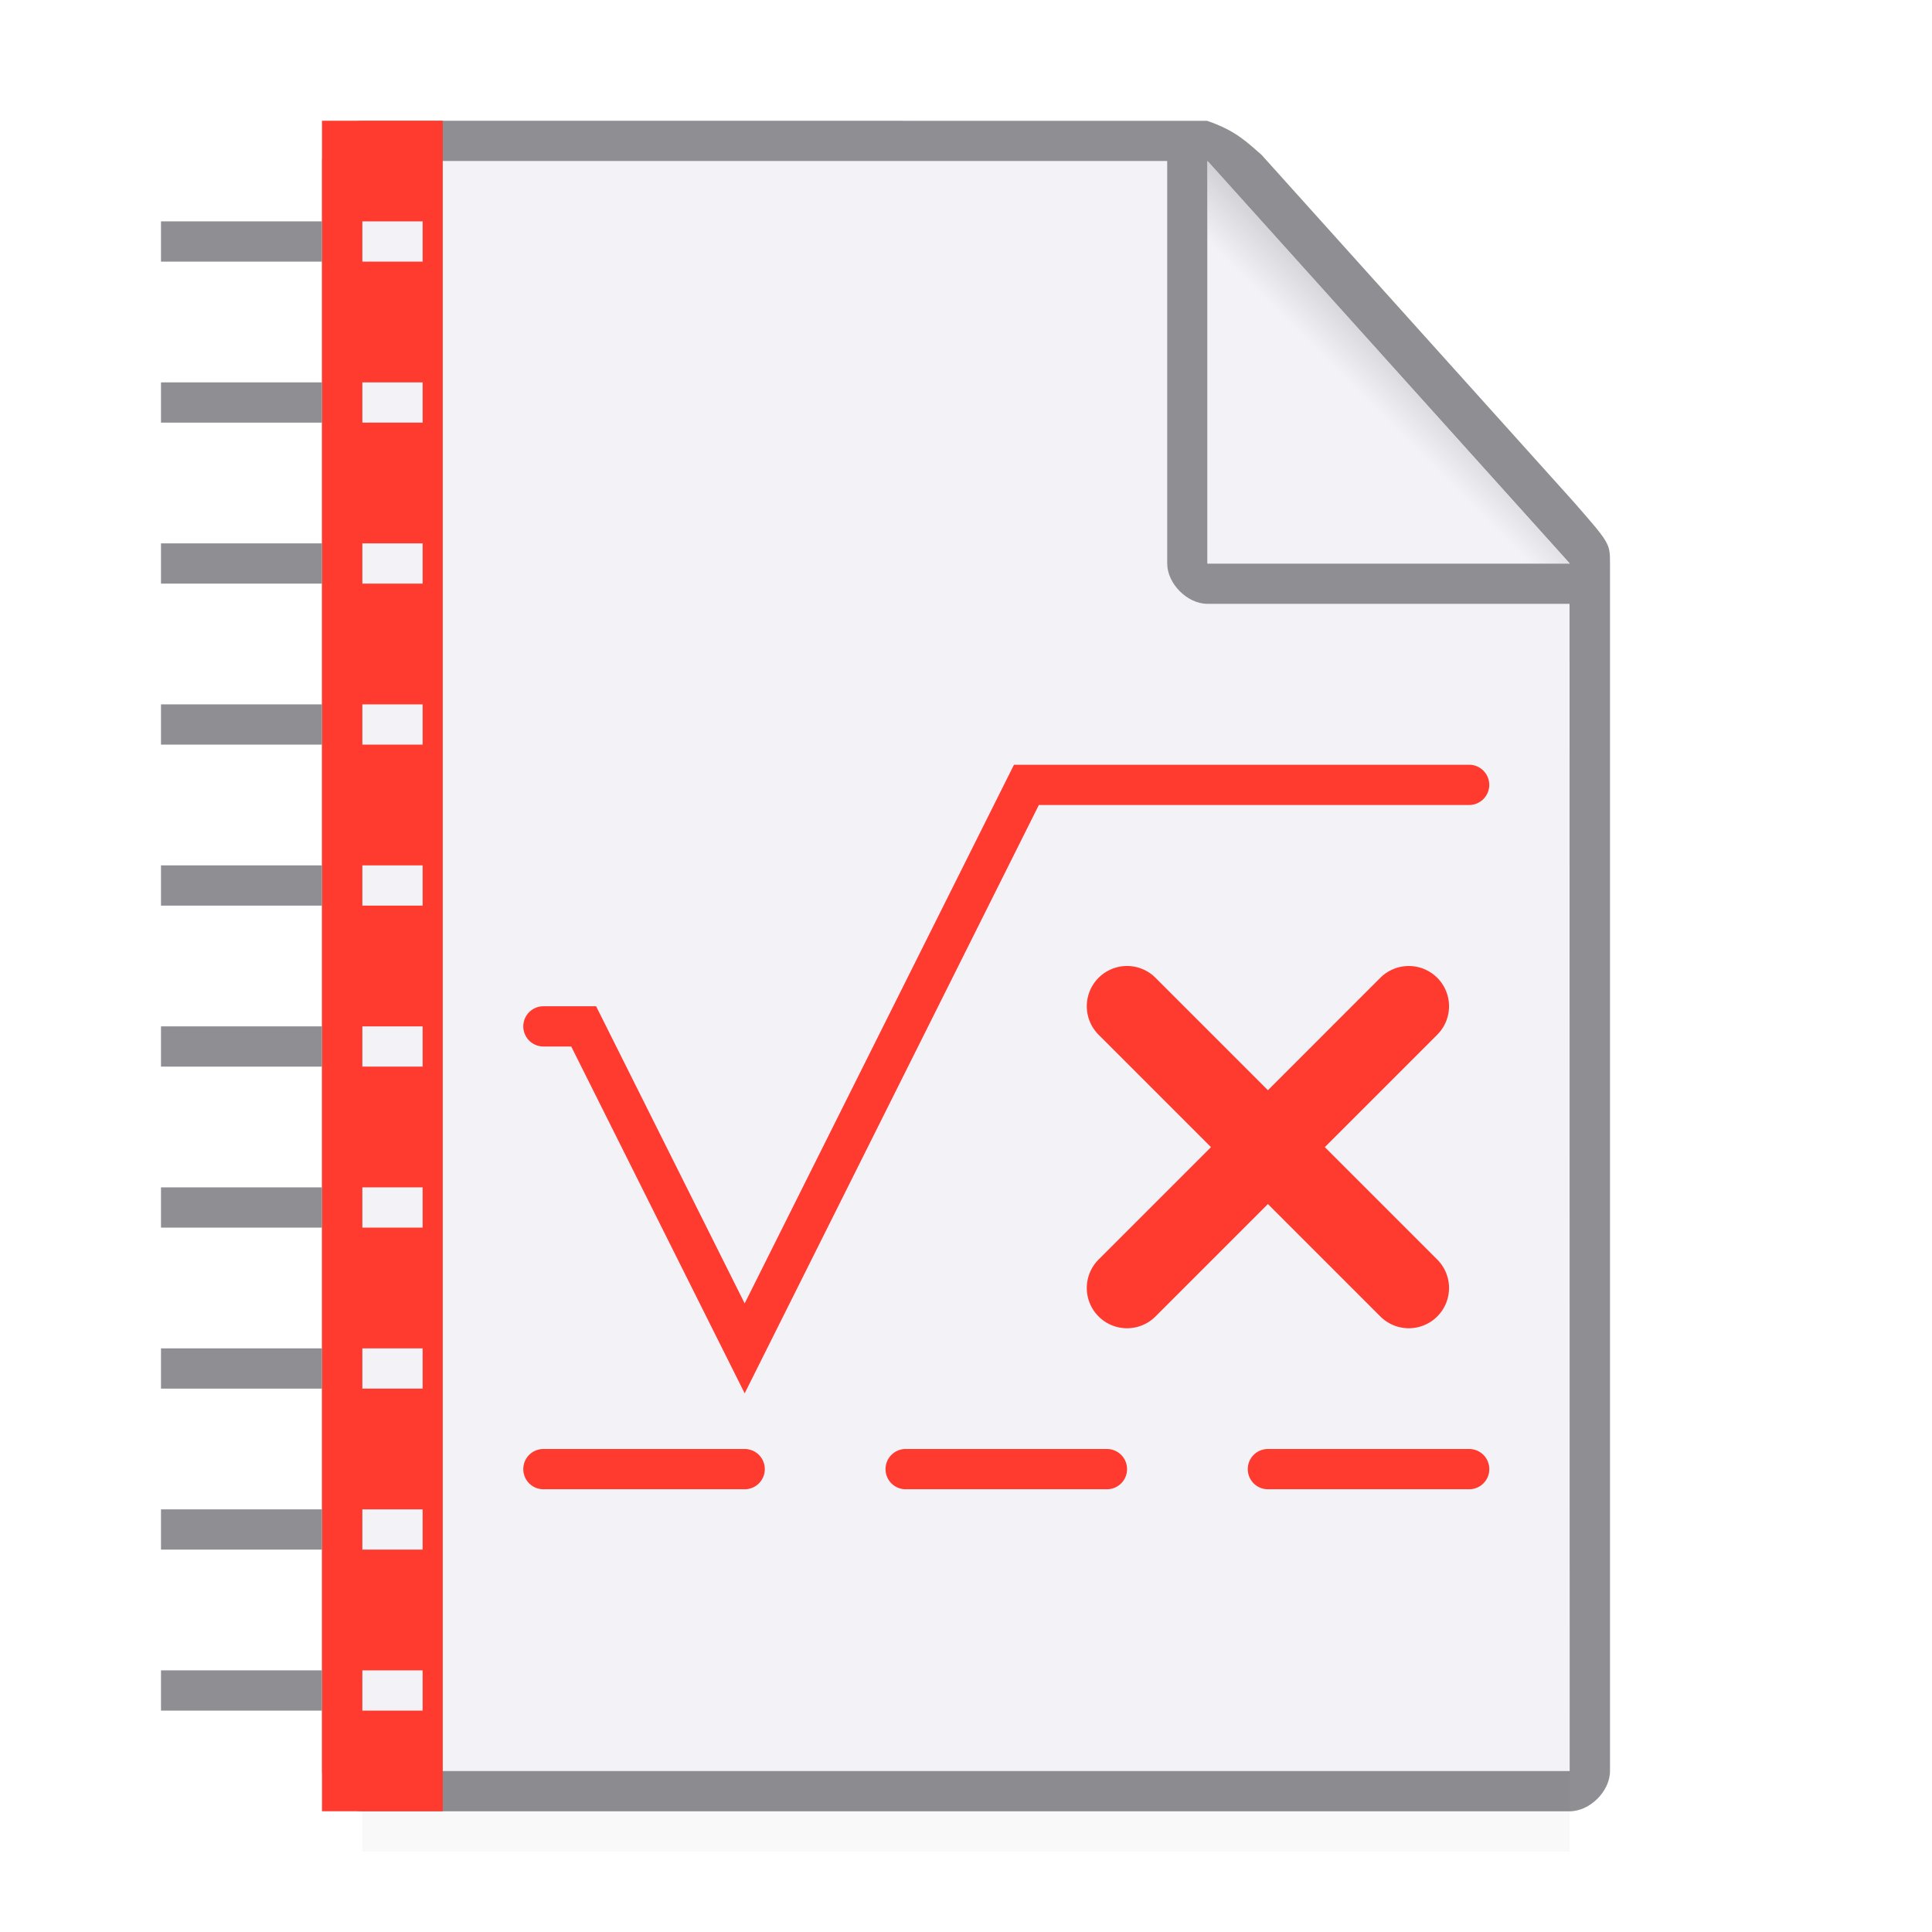
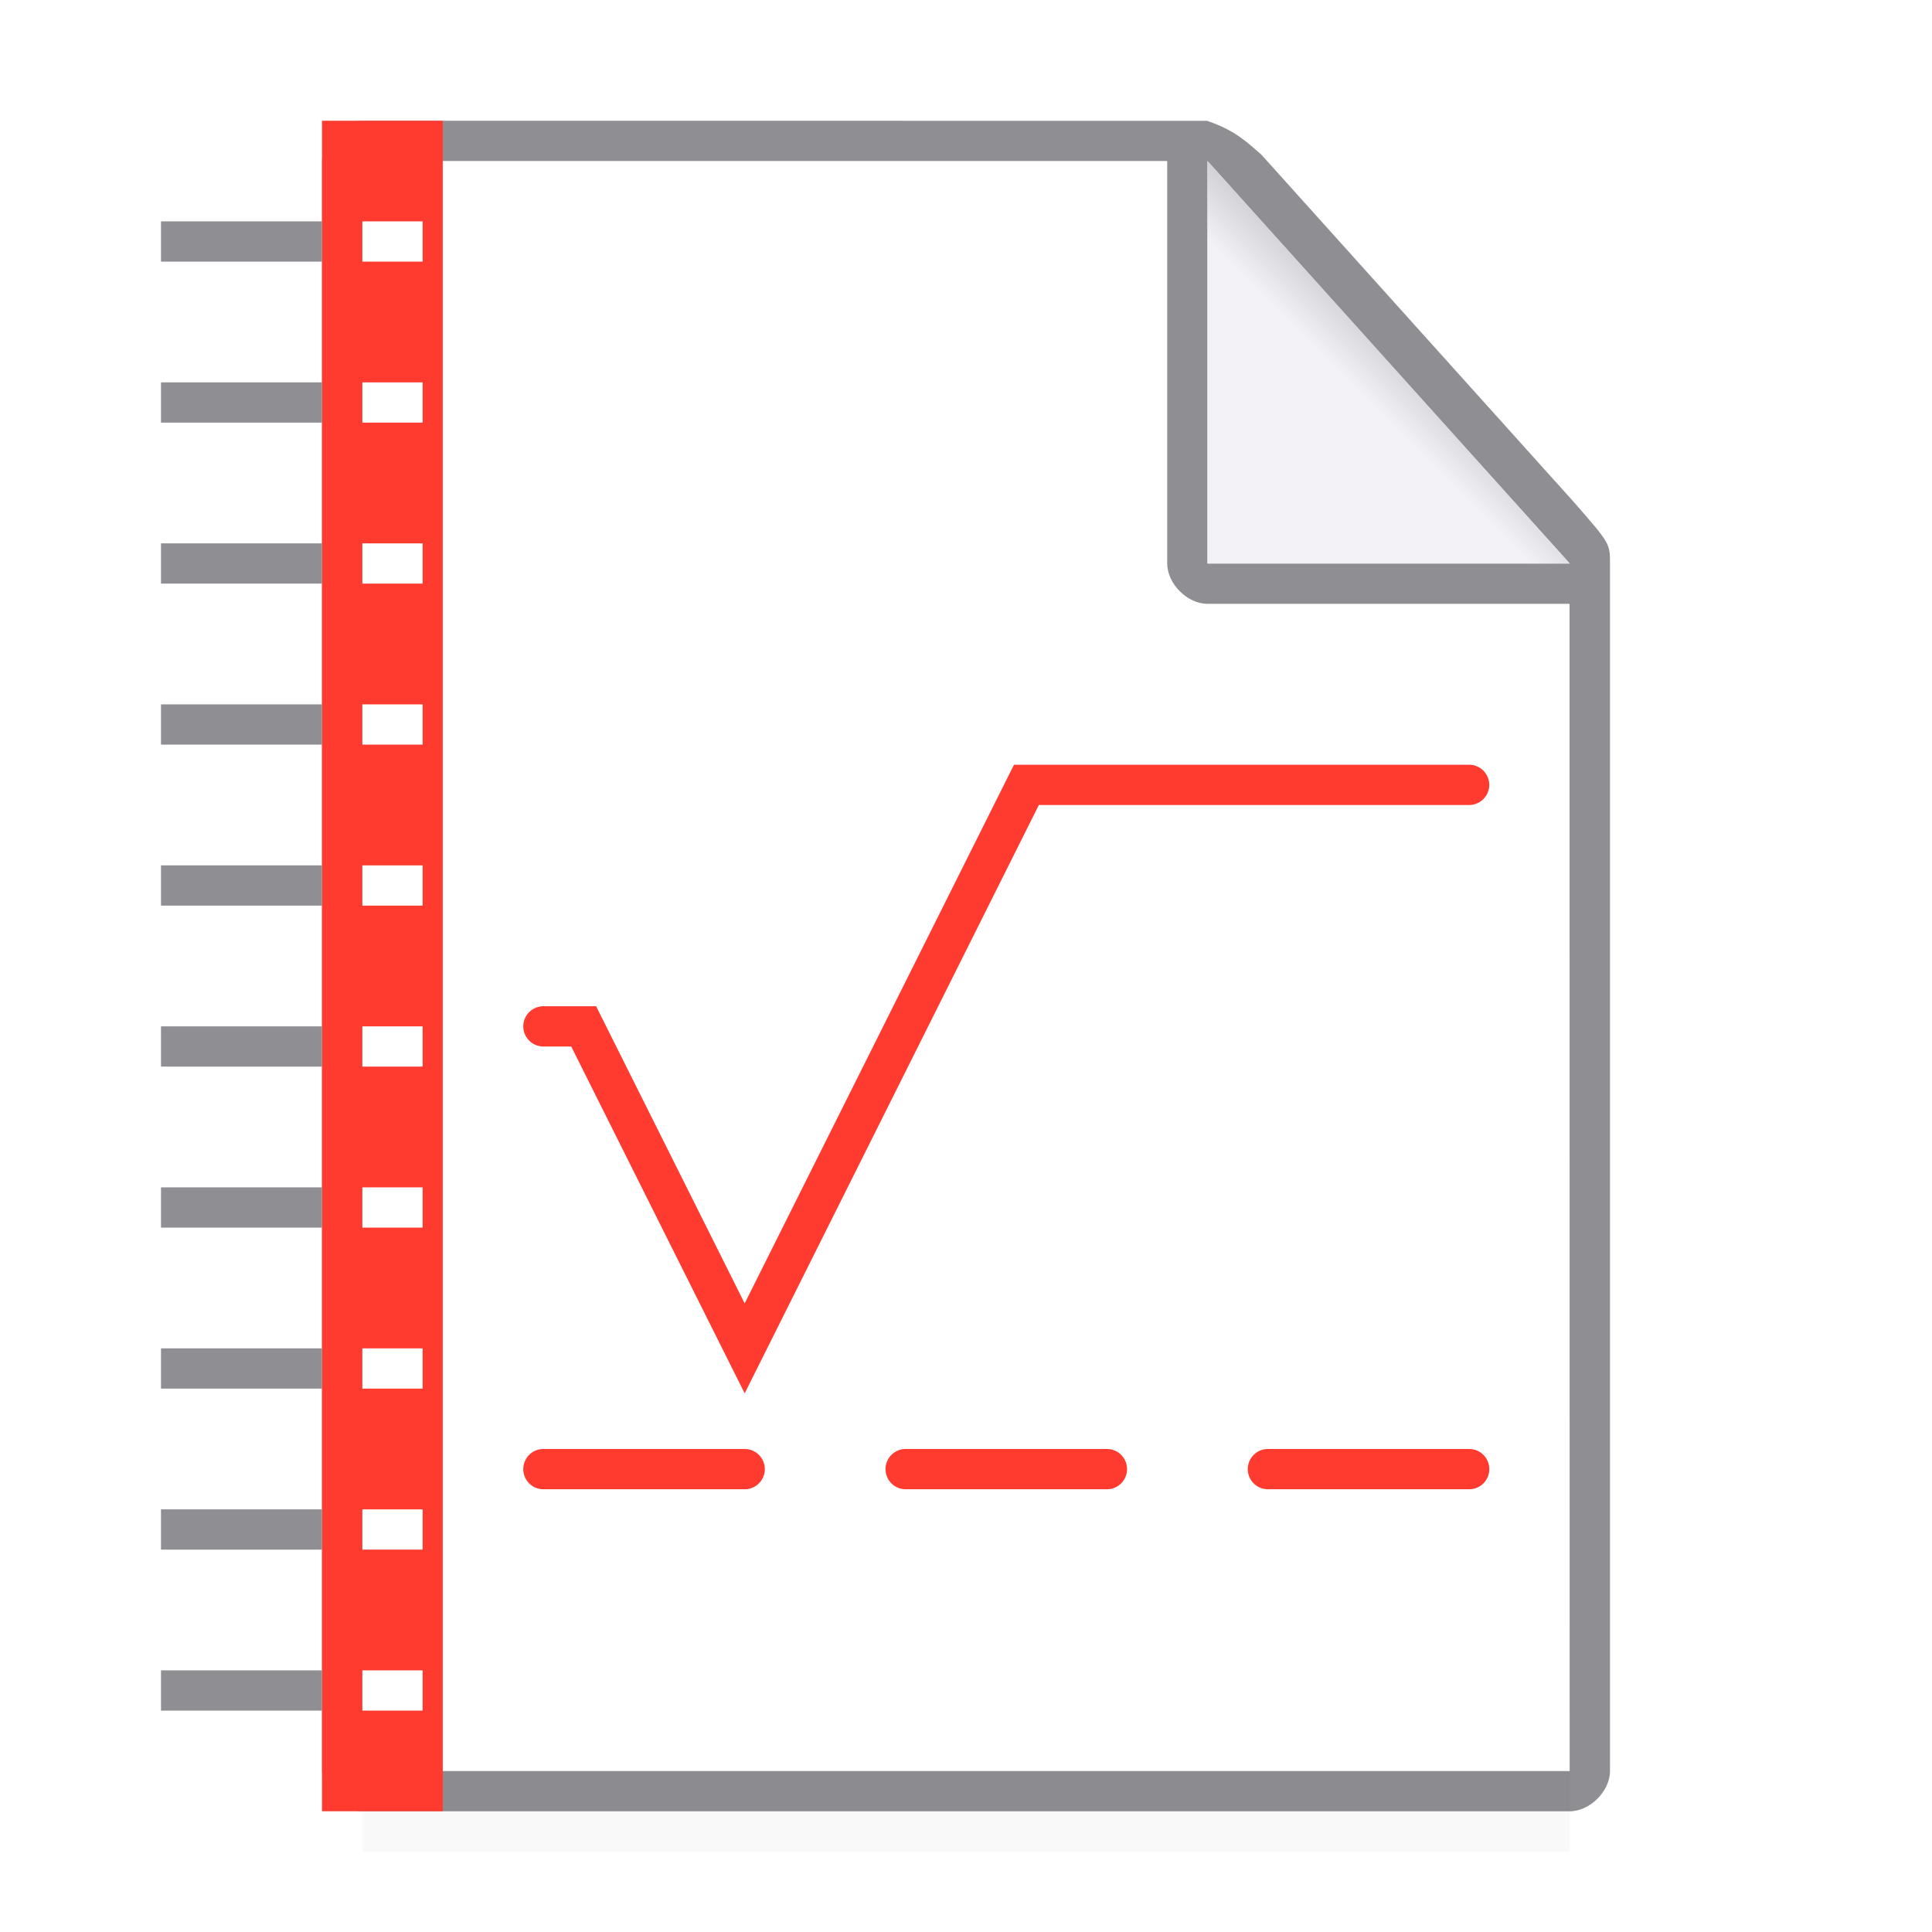
<svg xmlns="http://www.w3.org/2000/svg" height="96" width="96">
  <linearGradient id="a" gradientUnits="userSpaceOnUse" x1="60" x2="70" y1="28" y2="18">
    <stop offset="0" stop-color="#f2f2f7" />
    <stop offset=".8" stop-color="#f2f2f7" />
    <stop offset="1" stop-color="#d1d1d6" />
  </linearGradient>
  <filter id="b" color-interpolation-filters="sRGB" height="1.439" width="1.029" x="-.015" y="-.219">
    <feGaussianBlur stdDeviation=".366" />
  </filter>
  <g transform="matrix(3 0 0 3 -.007 0)">
-     <path d="m6.002 2.667v26.667h20v-20l-6-6.667z" fill="#f2f2f7" />
    <path d="m6 2c-.331 0-.664.333-.664.667v26.667c0 .333.333.667.664.667h20c.336 0 .669-.333.669-.667v-20c0-.333 0-.333-.605-1.025l-5.169-5.747c-.221-.187-.411-.396-.9-.561zm.002.667h13.333v6.667c0 .333.333.667.664.667h6l.002 19.333h-20zm14 0 6 6.667h-6z" fill="#8e8e93" />
  </g>
  <path d="m18 88h60v4h-60z" filter="url(#b)" opacity=".15" stroke-width="1.015" />
  <path d="m60 28h18l-18-20z" fill="url(#a)" fill-rule="evenodd" stroke-width="2" />
  <path d="m16 6v84h6v-84zm2 5h3v2h-3zm0 8h3v2h-3zm0 8h3v2h-3zm0 8h3v2h-3zm0 8h3v2h-3zm0 8h3v2h-3zm0 8h3v2h-3zm0 8h3v2h-3zm0 8h3v2h-3zm0 8h3v2h-3z" fill="#ff3b30" />
  <path d="m8 11v2h8v-2zm0 8v2h8v-2zm0 8v2h8v-2zm0 8v2h8v-2zm0 8v2h8v-2zm0 8v2h8v-2zm0 8v2h8v-2zm0 8v2h8v-2zm0 8v2h8v-2zm0 8v2h8v-2z" fill="#8e8e93" />
  <g fill="#ff3b30" transform="matrix(2 0 0 2 2.002 0)">
    <path d="m24.191 19-6.691 13.383-3.691-7.383h-1.309a.5.5 0 0 0 -.5.5.5.5 0 0 0 .5.5h.691l4.309 8.617 7.309-14.617h10.69a.5.5 0 0 0 .5-.5.5.5 0 0 0 -.5-.5zm-11.691 17c-.277 0-.5.223-.5.5s.223.5.5.5h5c.277 0 .5-.223.5-.5s-.223-.5-.5-.5zm9 0c-.277 0-.5.223-.5.5s.223.5.5.5h5c.277 0 .5-.223.5-.5s-.223-.5-.5-.5zm9 0c-.277 0-.5.223-.5.5s.223.5.5.5h5c.277 0 .5-.223.5-.5s-.223-.5-.5-.5z" />
-     <path d="m26.844 24.012a1 1 0 0 0 -.551.281 1 1 0 0 0 0 1.414l2.793 2.793-2.793 2.793a1 1 0 0 0 0 1.414 1 1 0 0 0 1.414 0l2.793-2.793 2.793 2.793a1 1 0 0 0 1.414 0 1 1 0 0 0 0-1.414l-2.793-2.793 2.793-2.793a1 1 0 0 0 0-1.414 1 1 0 0 0 -1.414 0l-2.793 2.793-2.793-2.793a1 1 0 0 0 -.863-.281z" stroke-linecap="round" />
  </g>
</svg>